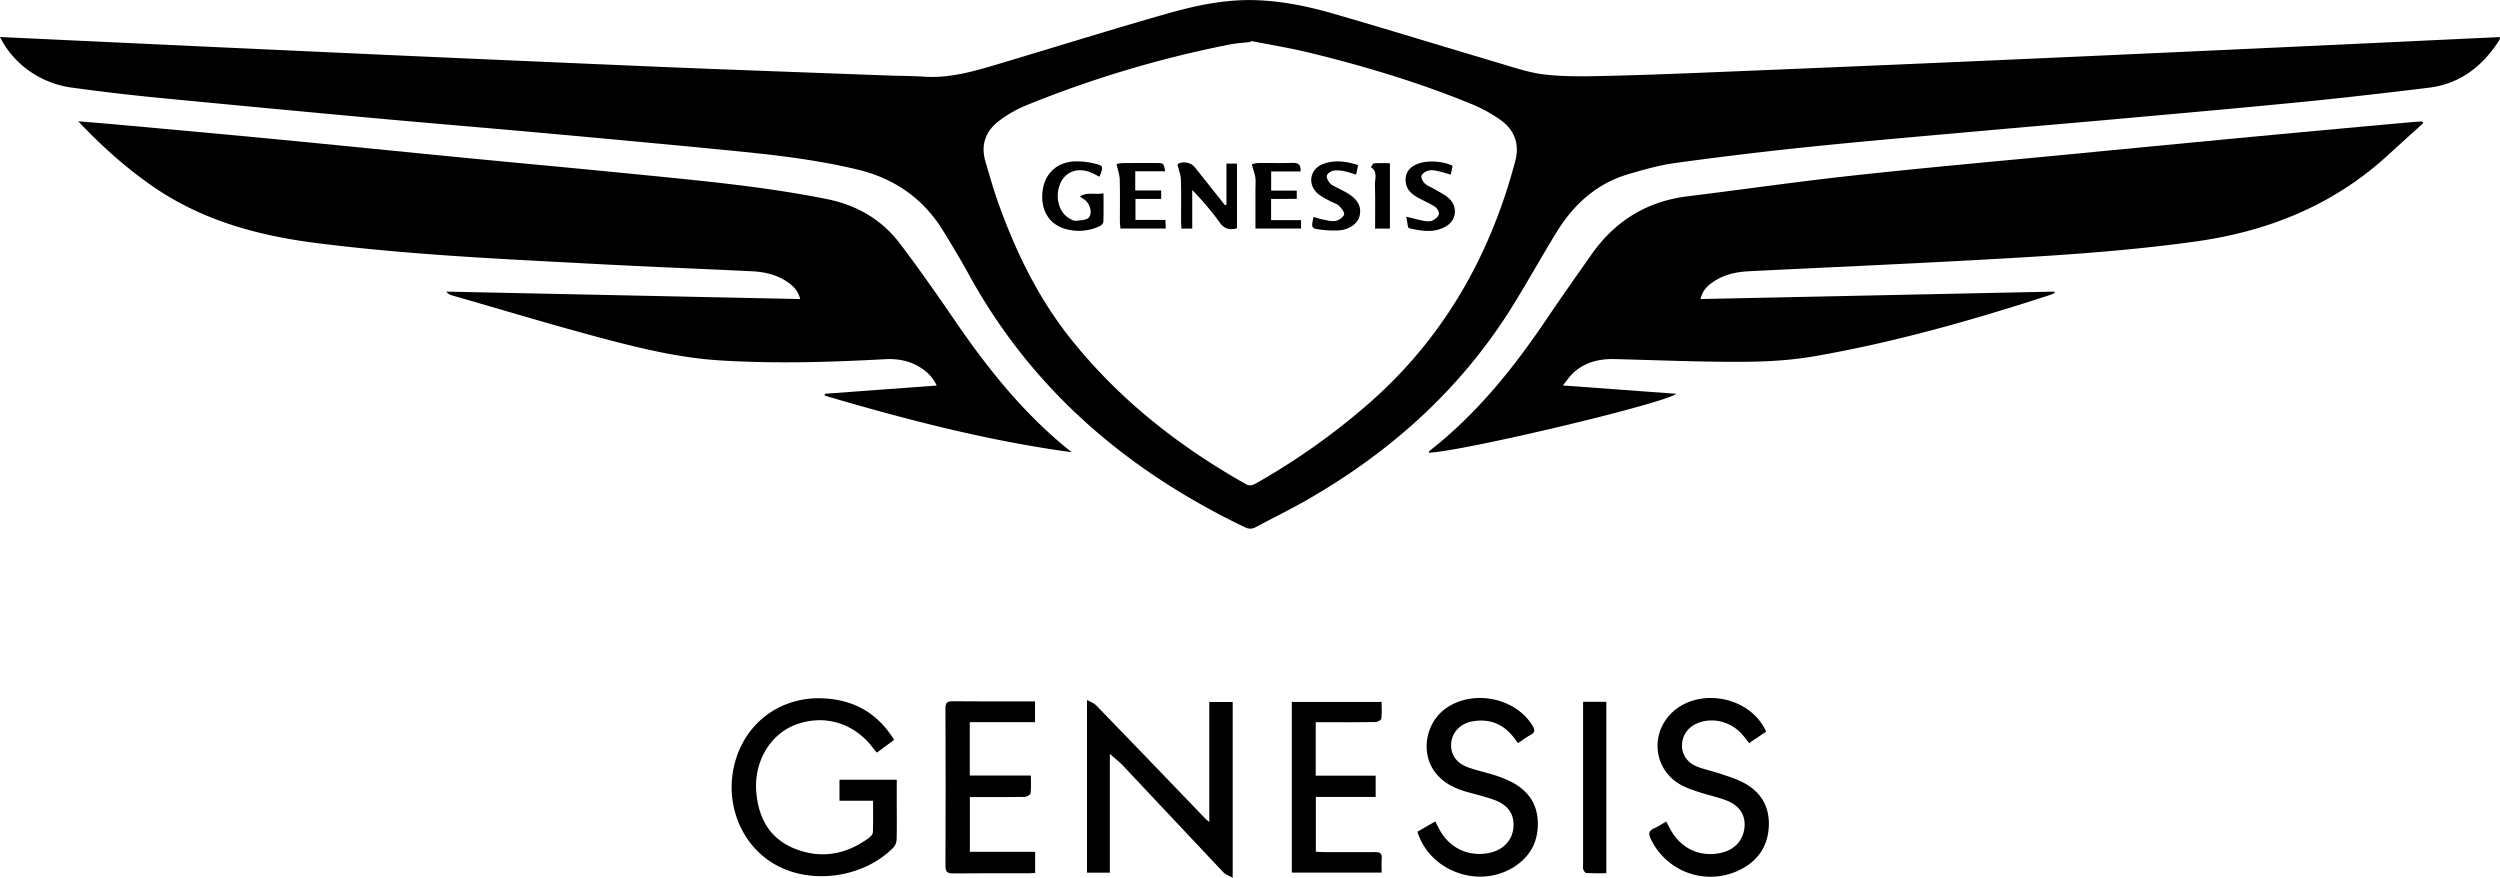
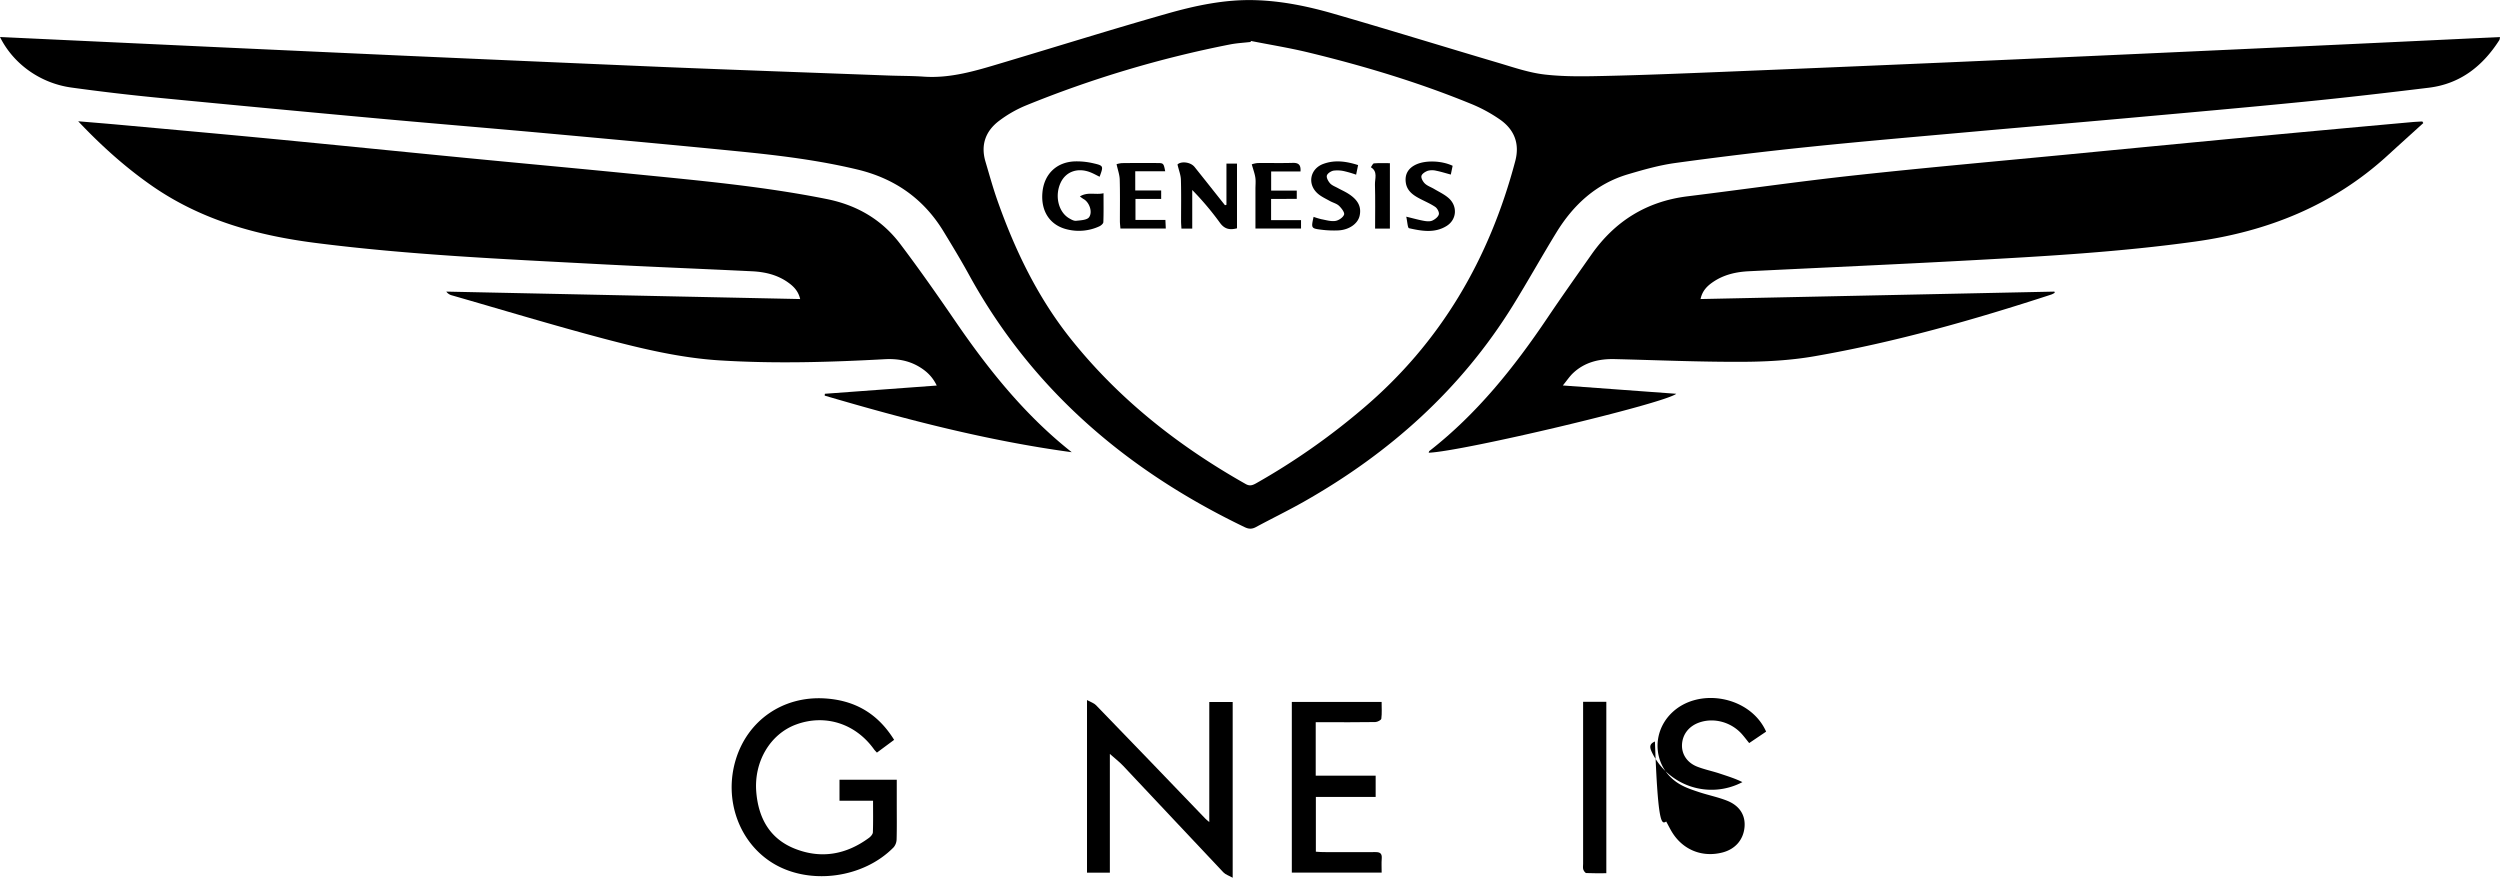
<svg xmlns="http://www.w3.org/2000/svg" viewBox="0 0 1928.72 677.16">
  <title>Ресурс 1</title>
  <g id="Слой_2" data-name="Слой 2">
    <g id="Слой_1-2" data-name="Слой 1">
      <path d="M0,28.55,52.25,31q58.52,2.73,117,5.46,70.77,3.26,141.53,6.47,100.44,4.47,200.88,8.75c57.89,2.37,115.79,4.41,173.69,6.58,9.08.34,18.18.24,27.23.87,21,1.47,40.61-4.66,60.27-10.53,42.42-12.67,84.68-25.88,127.25-38,22-6.27,44.44-11.08,67.58-10.5,20.86.52,41.18,4.72,61.07,10.46,42.36,12.23,84.49,25.29,126.77,37.79,12,3.55,24.06,7.77,36.37,9.16,15.43,1.75,31.16,1.42,46.74,1.06,29.42-.66,58.82-1.86,88.22-3.05q87.93-3.59,175.85-7.4,108.87-4.78,217.74-9.8,93.08-4.26,186.16-8.71l22.09-1a7.08,7.08,0,0,1-.43,2.24c-12.85,20.15-30.22,33.87-54.52,36.83-32.08,3.91-64.2,7.65-96.37,10.83-45.91,4.56-91.88,8.61-137.84,12.75-39.08,3.52-78.18,6.81-117.27,10.32-42.15,3.8-84.33,7.37-126.43,11.72q-51.75,5.34-103.31,12.44c-12.34,1.69-24.52,5.16-36.51,8.71-24.6,7.28-42.24,23.6-55.36,45.05-11.29,18.44-21.83,37.33-33.18,55.73C1127.32,300.25,1072.15,349.5,1006,387c-12.16,6.89-24.78,13-37.08,19.64-3.06,1.66-5.56,1.55-8.64.07-90.52-43.51-163.85-105.74-212.72-194.76-6.2-11.3-12.9-22.33-19.6-33.35-15.44-25.39-37.84-41-66.74-47.88-30-7.17-60.4-10.87-90.94-13.9-49-4.87-98-9.37-147-13.83C379.64,99,336,95.45,292.4,91.47q-84.93-7.75-169.82-16Q88.7,72.19,55,67.53C31,64.18,10.25,49.27,0,28.55ZM965.07,31.6l-.26.78c-5.23.61-10.52.87-15.67,1.87A853,853,0,0,0,791.31,81.44,93.61,93.61,0,0,0,771.08,93c-10.64,7.89-14.68,18.66-10.79,31.75,3,10.09,5.78,20.26,9.29,30.17,13.58,38.42,31.16,74.82,56.74,106.82,37.17,46.5,83.1,82.55,134.73,111.69,3.13,1.77,5.28.95,8-.55a527.33,527.33,0,0,0,82.5-57.74c60-50.88,97.51-115.43,117.46-190.9,3.57-13.5-.77-24.25-11.7-31.95a115.69,115.69,0,0,0-22.92-12.37c-40.74-16.65-82.82-29.25-125.56-39.59C994.35,36.86,979.65,34.49,965.07,31.6Z" />
      <path d="M60.32,93.56c10.78.91,21.57,1.77,32.35,2.75,38.71,3.54,77.43,7,116.13,10.71,50.08,4.81,100.14,9.9,150.23,14.77,43,4.19,86.1,8.09,129.12,12.39,50.05,5,100.16,9.46,149.61,19.37,23.45,4.7,42.54,15.88,56.77,34.68,14.78,19.54,28.84,39.66,42.69,59.88,25.59,37.33,53.67,72.36,89.62,100.77-64.92-8.8-128-25.26-190.58-43.65,0-.48.07-1,.11-1.44l86.3-6.35c-3.37-7.07-8.27-11.42-14.09-14.8-8-4.61-16.67-6-25.75-5.53-42.47,2.32-85,3.57-127.46.93-30.46-1.88-60-9-89.35-16.72-39.32-10.42-78.27-22.22-117.38-33.45a7.55,7.55,0,0,1-4.32-2.9l273,5.74c-1.4-6-4.87-9.6-9-12.57-8.37-6.11-18.09-8.37-28.21-8.86-39.73-1.93-79.49-3.47-119.22-5.57-72.57-3.85-145.21-7.07-217.36-16.28-44.57-5.69-87.27-17.34-125-43.17C97.41,129.74,78.39,112.66,60.32,93.56Z" />
      <path d="M1869.55,94.94c-9.23,8.37-18.48,16.71-27.68,25.12-42.14,38.53-92.58,58.58-148.44,66.32-57.47,8-115.36,11.31-173.23,14.46-57,3.11-114,5.6-170.94,8.42-9.74.48-19.12,2.56-27.37,8.09-4.54,3.05-8.51,6.69-9.94,13.36l273-5.74.25.92a17,17,0,0,1-2.5,1.3c-60,19.58-120.65,36.85-182.89,47.65-18.51,3.22-37.6,4.24-56.43,4.3-32.51.11-65-1.3-97.53-2.1-12-.3-23.17,2.28-32.2,10.76-2.67,2.5-4.72,5.65-7.94,9.58l87.52,6.42c-9.53,7.62-165.08,44.53-191,45.47.19-.51.22-1.08.51-1.31,36.71-28.64,65.33-64.42,91.12-102.76,11.06-16.43,22.53-32.58,33.91-48.79,18.1-25.79,42.55-41,74-44.94,42.9-5.29,85.69-11.46,128.65-16.14,54.36-5.93,108.85-10.76,163.28-16q65.1-6.3,130.21-12.51,68.37-6.44,136.77-12.6c2.69-.25,5.4-.35,8.11-.51Z" />
      <path d="M689.81,570.79l-13.28,9.84c-.87-1-1.64-1.68-2.23-2.51-14.24-19.93-37.69-27.42-60.12-19.17-19.94,7.32-32.65,28.64-30.72,52.08,1.67,20.18,10.44,36.15,29.92,43.8,20.31,8,39.59,4.42,57.09-8.48,1.34-1,2.89-2.78,2.95-4.25.28-7.94.13-15.9.13-24.35H647.66V601.56h44.18V620.7c0,8.9.14,17.81-.11,26.71a10,10,0,0,1-2.27,6.24c-23.34,23.89-64.59,29.41-92.68,12.6-26.56-15.9-38.63-49.33-29.06-80.46,9.28-30.15,36.31-48.71,68-47C659,540.06,677,550.1,689.81,570.79Z" />
      <path d="M838.61,540.09c2.85,1.57,5.39,2.31,7,4q42.27,43.66,84.34,87.52c.7.72,1.53,1.33,3,2.62V541.56H951v135.6c-2.88-1.63-5.52-2.41-7.16-4.14-25.83-27.33-51.51-54.81-77.31-82.17-3.09-3.27-6.72-6-10.29-9.21v91.61H838.61Z" />
-       <path d="M1285.46,633.8c1.65,3,2.93,5.62,4.43,8.08,8.4,13.8,23.37,19.84,39,15.79,9.86-2.56,16.13-9.8,17-19.61.79-9-3.67-16.4-13.35-20.28-7-2.81-14.61-4.3-21.83-6.7-5-1.66-10.06-3.33-14.56-5.93-20-11.56-23.25-38.15-7-54.6,20.7-20.92,61.26-13.58,73.39,13.89l-13.07,8.83c-1.87-2.33-3.48-4.44-5.21-6.46-8.31-9.72-22.07-13.5-33.62-9.29-7.88,2.87-12.71,9.26-13,17.14-.24,7.23,3.91,13.71,11.67,16.78,5.72,2.25,11.83,3.46,17.67,5.42s11.79,3.78,17.26,6.53c13.31,6.7,20.65,17.58,20.41,32.74-.26,15.5-7.47,27.09-21.18,34.35a51,51,0,0,1-69.9-23.21c-1.79-3.78-1.88-6.26,2.41-8.13C1279.13,637.77,1282,635.79,1285.46,633.8Z" />
-       <path d="M1107.29,633.71c1.16,2.25,2.11,4.16,3.11,6,7.93,14.88,23.1,21.84,39.41,18.1,10-2.3,16.79-9.56,17.73-18.93,1-10-3.42-17.4-13.92-21.44-7.08-2.72-14.56-4.4-21.88-6.48-10.58-3-20-7.86-26.13-17.42-9.11-14.36-5.28-35,8.18-45.76,20.37-16.28,54.3-10.46,68.25,11.6,2.12,3.34,2.65,5.63-1.47,7.75-3.18,1.64-6,3.92-9.47,6.19-1.34-1.8-2.45-3.4-3.66-4.92-8.11-10.11-18.59-14.1-31.34-11.91-9.12,1.56-15.6,8.11-16.48,16.46s3.38,15.45,12.48,18.86c6.6,2.47,13.58,3.9,20.31,6a92.84,92.84,0,0,1,12.16,4.7c13.32,6.4,21.44,16.58,21.83,31.83.38,15-5.86,26.68-18.65,34.66-27,16.87-64.82,3.16-74.21-27.32Z" />
-       <path d="M748.17,557.11v41.23H795.3c0,5.12.32,9.46-.22,13.7-.14,1.13-2.91,2.73-4.5,2.76-12,.23-24,.13-36,.13h-6.34v42.21h50.36v16.35c-1.87.09-3.64.24-5.42.25-19.26,0-38.51-.11-57.77.09-4.34,0-6-.92-6-5.66q.27-60.76,0-121.54c0-4.17,1-5.66,5.42-5.62,21.06.23,42.12.1,63.68.1v16Z" />
+       <path d="M1285.46,633.8c1.65,3,2.93,5.62,4.43,8.08,8.4,13.8,23.37,19.84,39,15.79,9.86-2.56,16.13-9.8,17-19.61.79-9-3.67-16.4-13.35-20.28-7-2.81-14.61-4.3-21.83-6.7-5-1.66-10.06-3.33-14.56-5.93-20-11.56-23.25-38.15-7-54.6,20.7-20.92,61.26-13.58,73.39,13.89l-13.07,8.83c-1.87-2.33-3.48-4.44-5.21-6.46-8.31-9.72-22.07-13.5-33.62-9.29-7.88,2.87-12.71,9.26-13,17.14-.24,7.23,3.91,13.71,11.67,16.78,5.72,2.25,11.83,3.46,17.67,5.42s11.79,3.78,17.26,6.53a51,51,0,0,1-69.9-23.21c-1.79-3.78-1.88-6.26,2.41-8.13C1279.13,637.77,1282,635.79,1285.46,633.8Z" />
      <path d="M1015.06,557.18V598.4h46.24v16.41h-46.13v42.27c1.79.1,3.7.3,5.6.3,13.44,0,26.88.15,40.32,0,3.86-.05,5.19,1.27,4.9,5-.27,3.41-.06,6.87-.06,10.84H996.62V541.51h69.28c0,4.4.33,8.73-.22,12.94-.15,1.09-3,2.58-4.67,2.61-13.25.21-26.51.12-39.77.12Z" />
      <path d="M1239.26,541.45V673.68c-5.37,0-10.41.13-15.42-.13-.87,0-2-1.68-2.37-2.79-.41-1.33-.12-2.88-.12-4.33q0-59.41,0-118.82v-6.16Z" />
      <path d="M946.19,158V126.22h8.14v49.91c-5.43,1.43-9.56.77-13.19-4.29a223.23,223.23,0,0,0-21.34-25.26v29.76h-8.33c-.1-1.79-.28-3.7-.29-5.62,0-10.71.19-21.43-.13-32.14-.11-3.58-1.56-7.11-2.63-11.66,2.39-2.55,9.9-2.24,13.26,2,7.83,9.77,15.58,19.6,23.37,29.4Z" />
      <path d="M833.13,151.53c6.24-3.75,12-1,18.23-2.45,0,7.95.14,15.14-.14,22.3-.05,1.14-1.78,2.62-3.07,3.22a37.6,37.6,0,0,1-24.48,2.47c-13.56-3.06-20.76-14-19.45-28.55,1.25-14.06,10.72-23.43,24.86-24A55.47,55.47,0,0,1,843.6,126c7.84,1.81,7.77,2.1,4.73,10.37-2.22-1.1-4.36-2.3-6.61-3.23-9.81-4.08-19.09-1.06-23.29,7.48-4.9,10-2.07,22.76,6.27,27.72,1.68,1,3.76,2.2,5.52,2,3.49-.37,8.43-.56,10-2.78,3-4.26-.08-11.81-4.3-14A32.86,32.86,0,0,1,833.13,151.53Z" />
      <path d="M1084.9,167.17c5.69,1.37,9.69,2.51,13.76,3.23,2.09.37,4.58.59,6.39-.23,2.07-.94,4.52-2.85,5-4.8.44-1.62-1.19-4.68-2.81-5.76-4-2.7-8.63-4.55-12.92-6.9-4.72-2.59-8.83-5.81-9.73-11.63-1-6.58,1.84-11.48,8.23-14.31,7.36-3.25,19.44-2.84,27.87,1.13l-1.4,6.77c-4-1.06-7.58-2.21-11.26-2.94a13.08,13.08,0,0,0-6.4,0c-2,.67-4.6,2.31-5,4s1.16,4.45,2.66,5.88c1.91,1.81,4.65,2.72,7,4.1,3.72,2.22,7.75,4.1,11,6.85,7.38,6.19,6.74,16.79-1.25,21.77-9.24,5.76-19.3,3.9-29,1.74C1085.93,175.73,1085.76,170.84,1084.9,167.17Z" />
      <path d="M1003.32,132.26H980.68v14.8h19.76v6.39H980.63v16.36h23.1v6.48H968.56V145.71c0-2.9.34-5.85-.08-8.7-.45-3.08-1.59-6.07-2.75-10.22a19.09,19.09,0,0,1,4.5-1c9.07-.12,18.16.15,27.22-.13C1002.07,125.55,1003.67,127.44,1003.32,132.26Z" />
      <path d="M1047.76,127.36l-1.53,7.4a87.2,87.2,0,0,0-8.85-2.62,23.77,23.77,0,0,0-8.58-.49c-2,.37-4.69,2.14-5.14,3.8s1.05,4.4,2.48,6,3.93,2.51,6,3.64c2.54,1.4,5.21,2.58,7.67,4.1,7.91,4.89,10.71,10.38,9.09,17.41-1.4,6-8.06,10.75-16.42,11.16a76.56,76.56,0,0,1-13-.53c-8-1-8-1.17-6.06-9.93a56.12,56.12,0,0,0,6.15,1.85c3.54.66,7.25,1.81,10.66,1.3,2.54-.38,5.91-2.65,6.7-4.86.59-1.65-2-5-3.86-6.78s-4.8-2.44-7.17-3.78c-3.15-1.77-6.55-3.3-9.23-5.65-8.38-7.34-6-19.29,4.46-23C1029.85,123.24,1038.56,124.41,1047.76,127.36Z" />
      <path d="M875.83,132.11v14.81h20v6.58H876v16.16h23.09c.11,2.46.2,4.33.3,6.65h-35c-.14-1.89-.39-3.79-.4-5.68,0-10.71.17-21.41-.13-32.11-.09-3.56-1.41-7.1-2.44-11.85a18.16,18.16,0,0,1,4.32-.83c8.89-.12,17.78-.08,26.66-.06,5.29,0,5.29.06,6.54,6.33Z" />
      <path d="M1072.29,176.38h-11.42c0-11.56.22-22.78-.11-34-.14-4.54,2.39-10-3.14-13.35.8-1.07,1.53-3,2.42-3,3.94-.33,7.91-.14,12.25-.14Z" />
    </g>
  </g>
</svg>